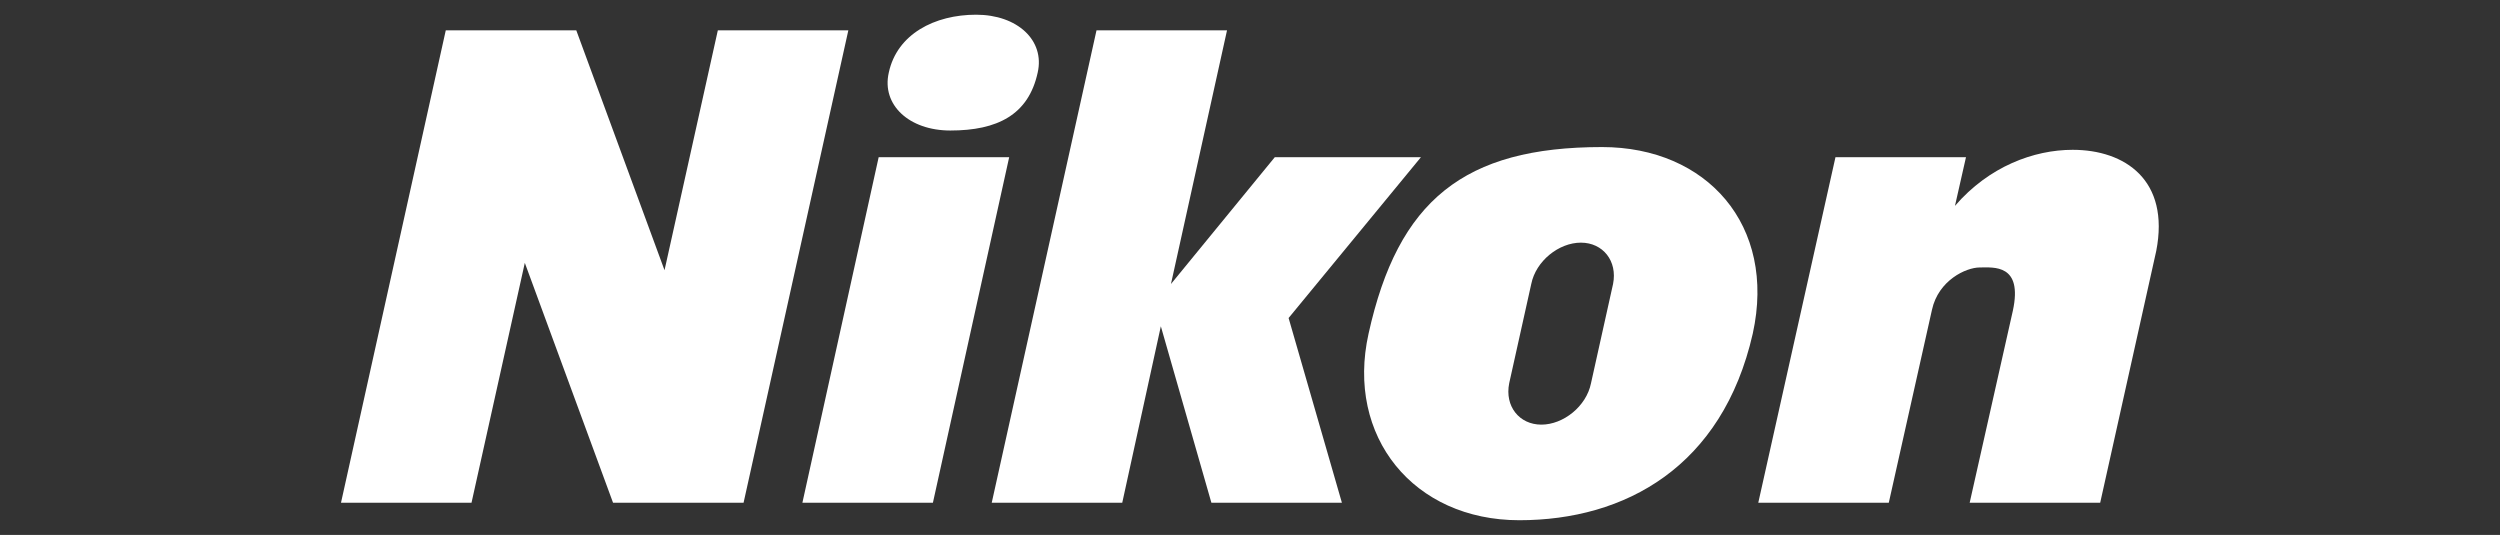
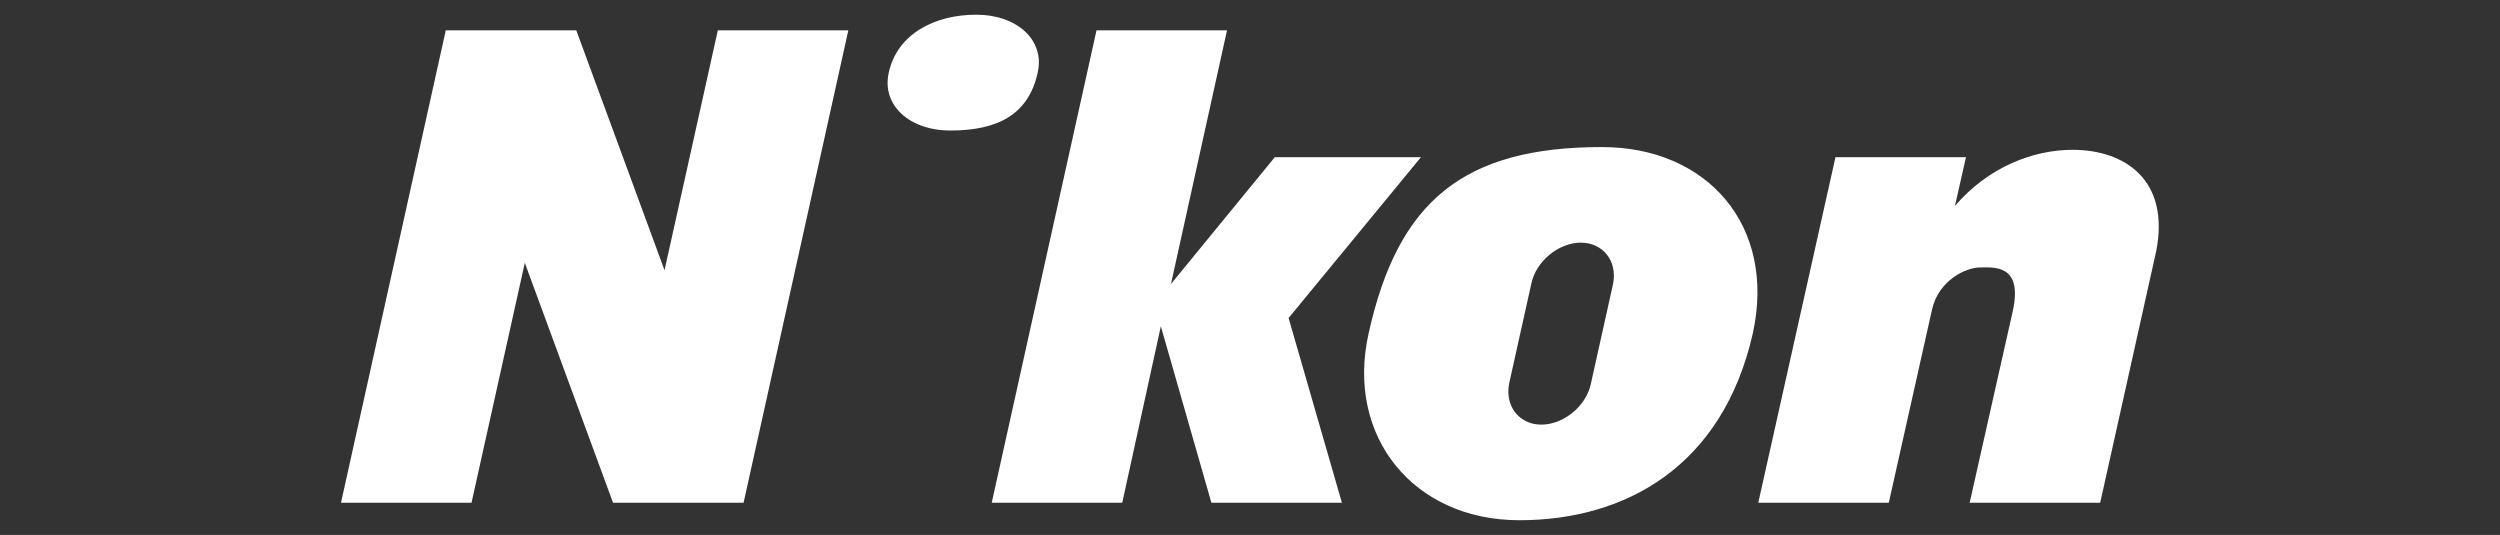
<svg xmlns="http://www.w3.org/2000/svg" id="Layer_1" data-name="Layer 1" width="272" height="58.2" version="1.1" viewBox="0 0 272 58.2">
  <rect x="0" y="0" width="272" height="58.2" fill="#333333" stroke="none" />
  <defs>
    <style>
      .cls-1 {
        fill: #fff;
        stroke-width: 0px;
      }
    </style>
  </defs>
  <polygon class="cls-1" points="78.1 3.3 72.3 29.4 62.7 3.3 48.5 3.3 37.1 54.7 51.3 54.7 57.1 28.6 66.7 54.7 80.9 54.7 92.3 3.3 78.1 3.3" />
  <polygon class="cls-1" points="154.6 17.1 138.7 17.1 127.4 30.9 133.5 3.3 119.3 3.3 107.9 54.7 122.1 54.7 126.3 35.5 131.8 54.7 146 54.7 140.2 34.6 154.6 17.1" />
  <path class="cls-1" d="M103.4,14.2c5.1,0,8.5-1.7,9.5-6.3.8-3.5-2.2-6.3-6.7-6.3s-8.6,2.1-9.5,6.3c-.8,3.5,2.2,6.3,6.7,6.3Z" />
-   <polygon class="cls-1" points="95.6 17.1 95.6 17.1 87.3 54.7 101.5 54.7 109.8 17.1 95.6 17.1" />
  <path class="cls-1" d="M225.5,16.3c-4.2,0-9.1,1.8-12.8,6.1l1.2-5.3h-14.2l-8.4,37.6h14.2l4.7-21c.7-3.2,3.7-4.6,5.2-4.6s4.7-.4,3.6,4.7l-4.7,20.9h14.2l6.1-27.4c1.5-7.7-3.4-11-9.1-11Z" />
  <path class="cls-1" d="M174.3,16c-15,0-22.2,5.8-25.4,20.3-2.5,11.2,4.9,20.3,16.4,20.3s22.1-5.8,25.4-20.3c2.6-11.8-5-20.3-16.4-20.3ZM175.5,30.9l-2.4,10.8c-.5,2.5-3,4.5-5.4,4.5s-4-2-3.5-4.5l2.4-10.8c.5-2.5,3-4.5,5.4-4.5s4,2,3.5,4.5Z" />
</svg>